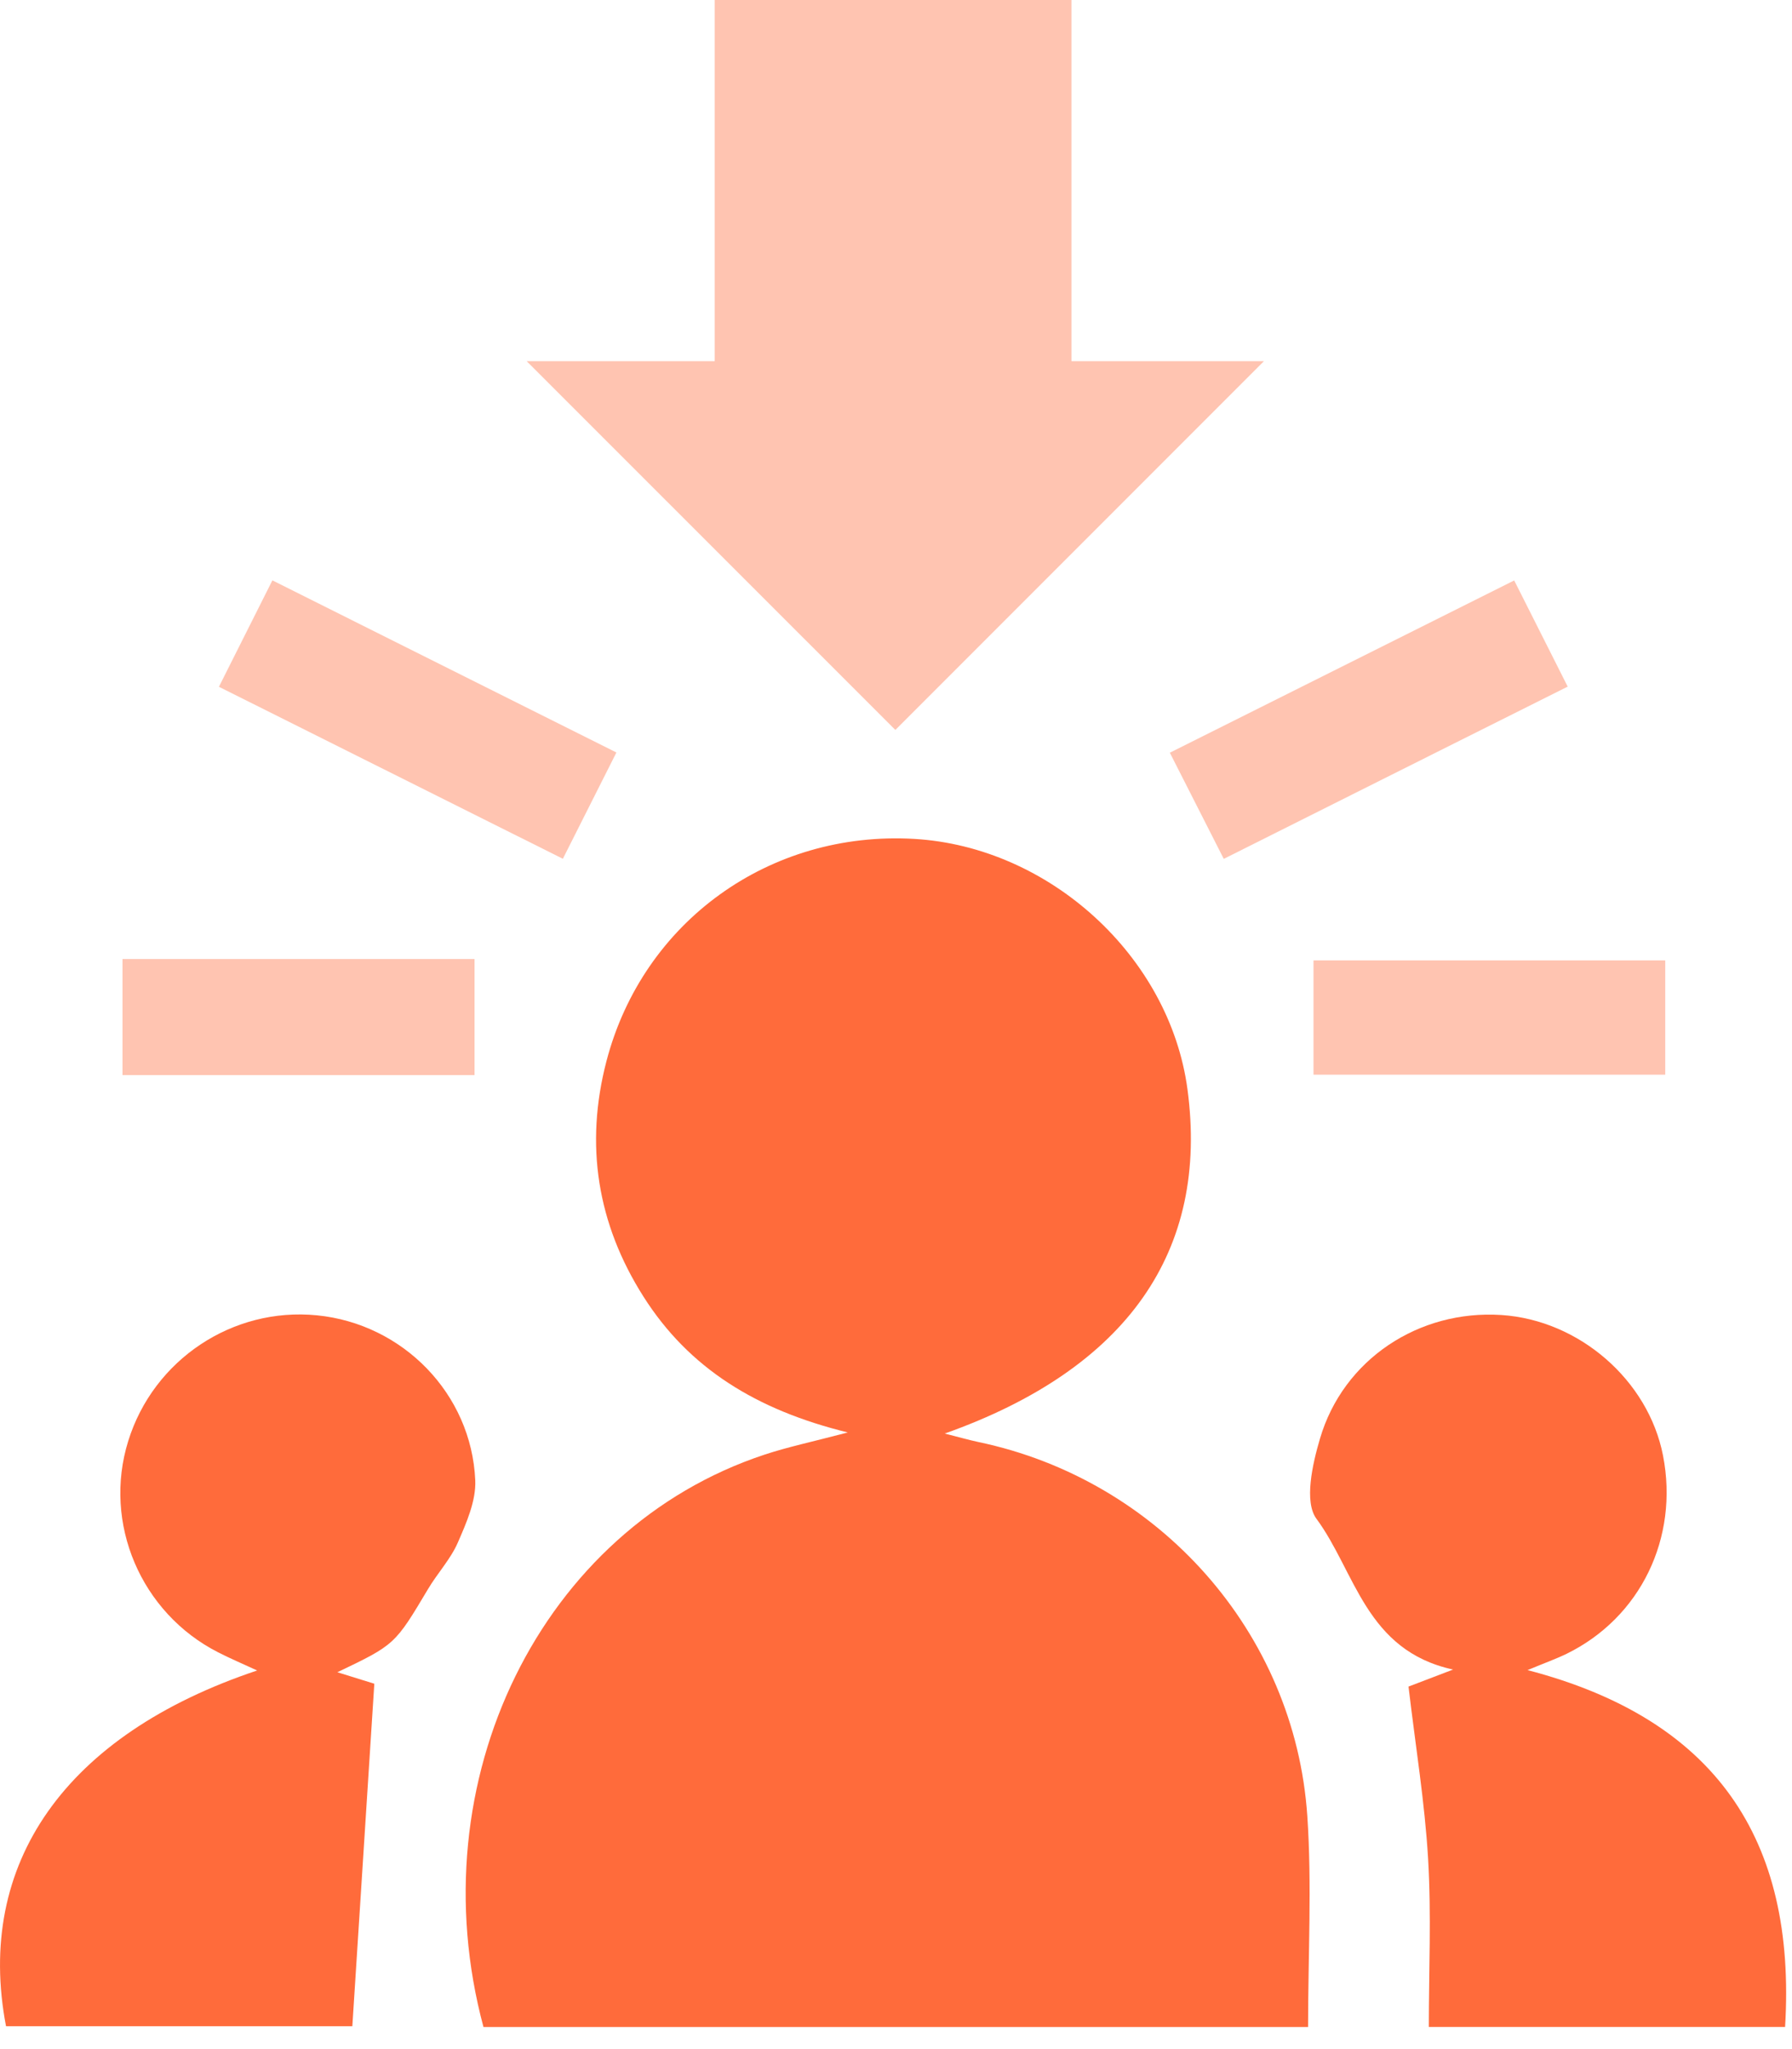
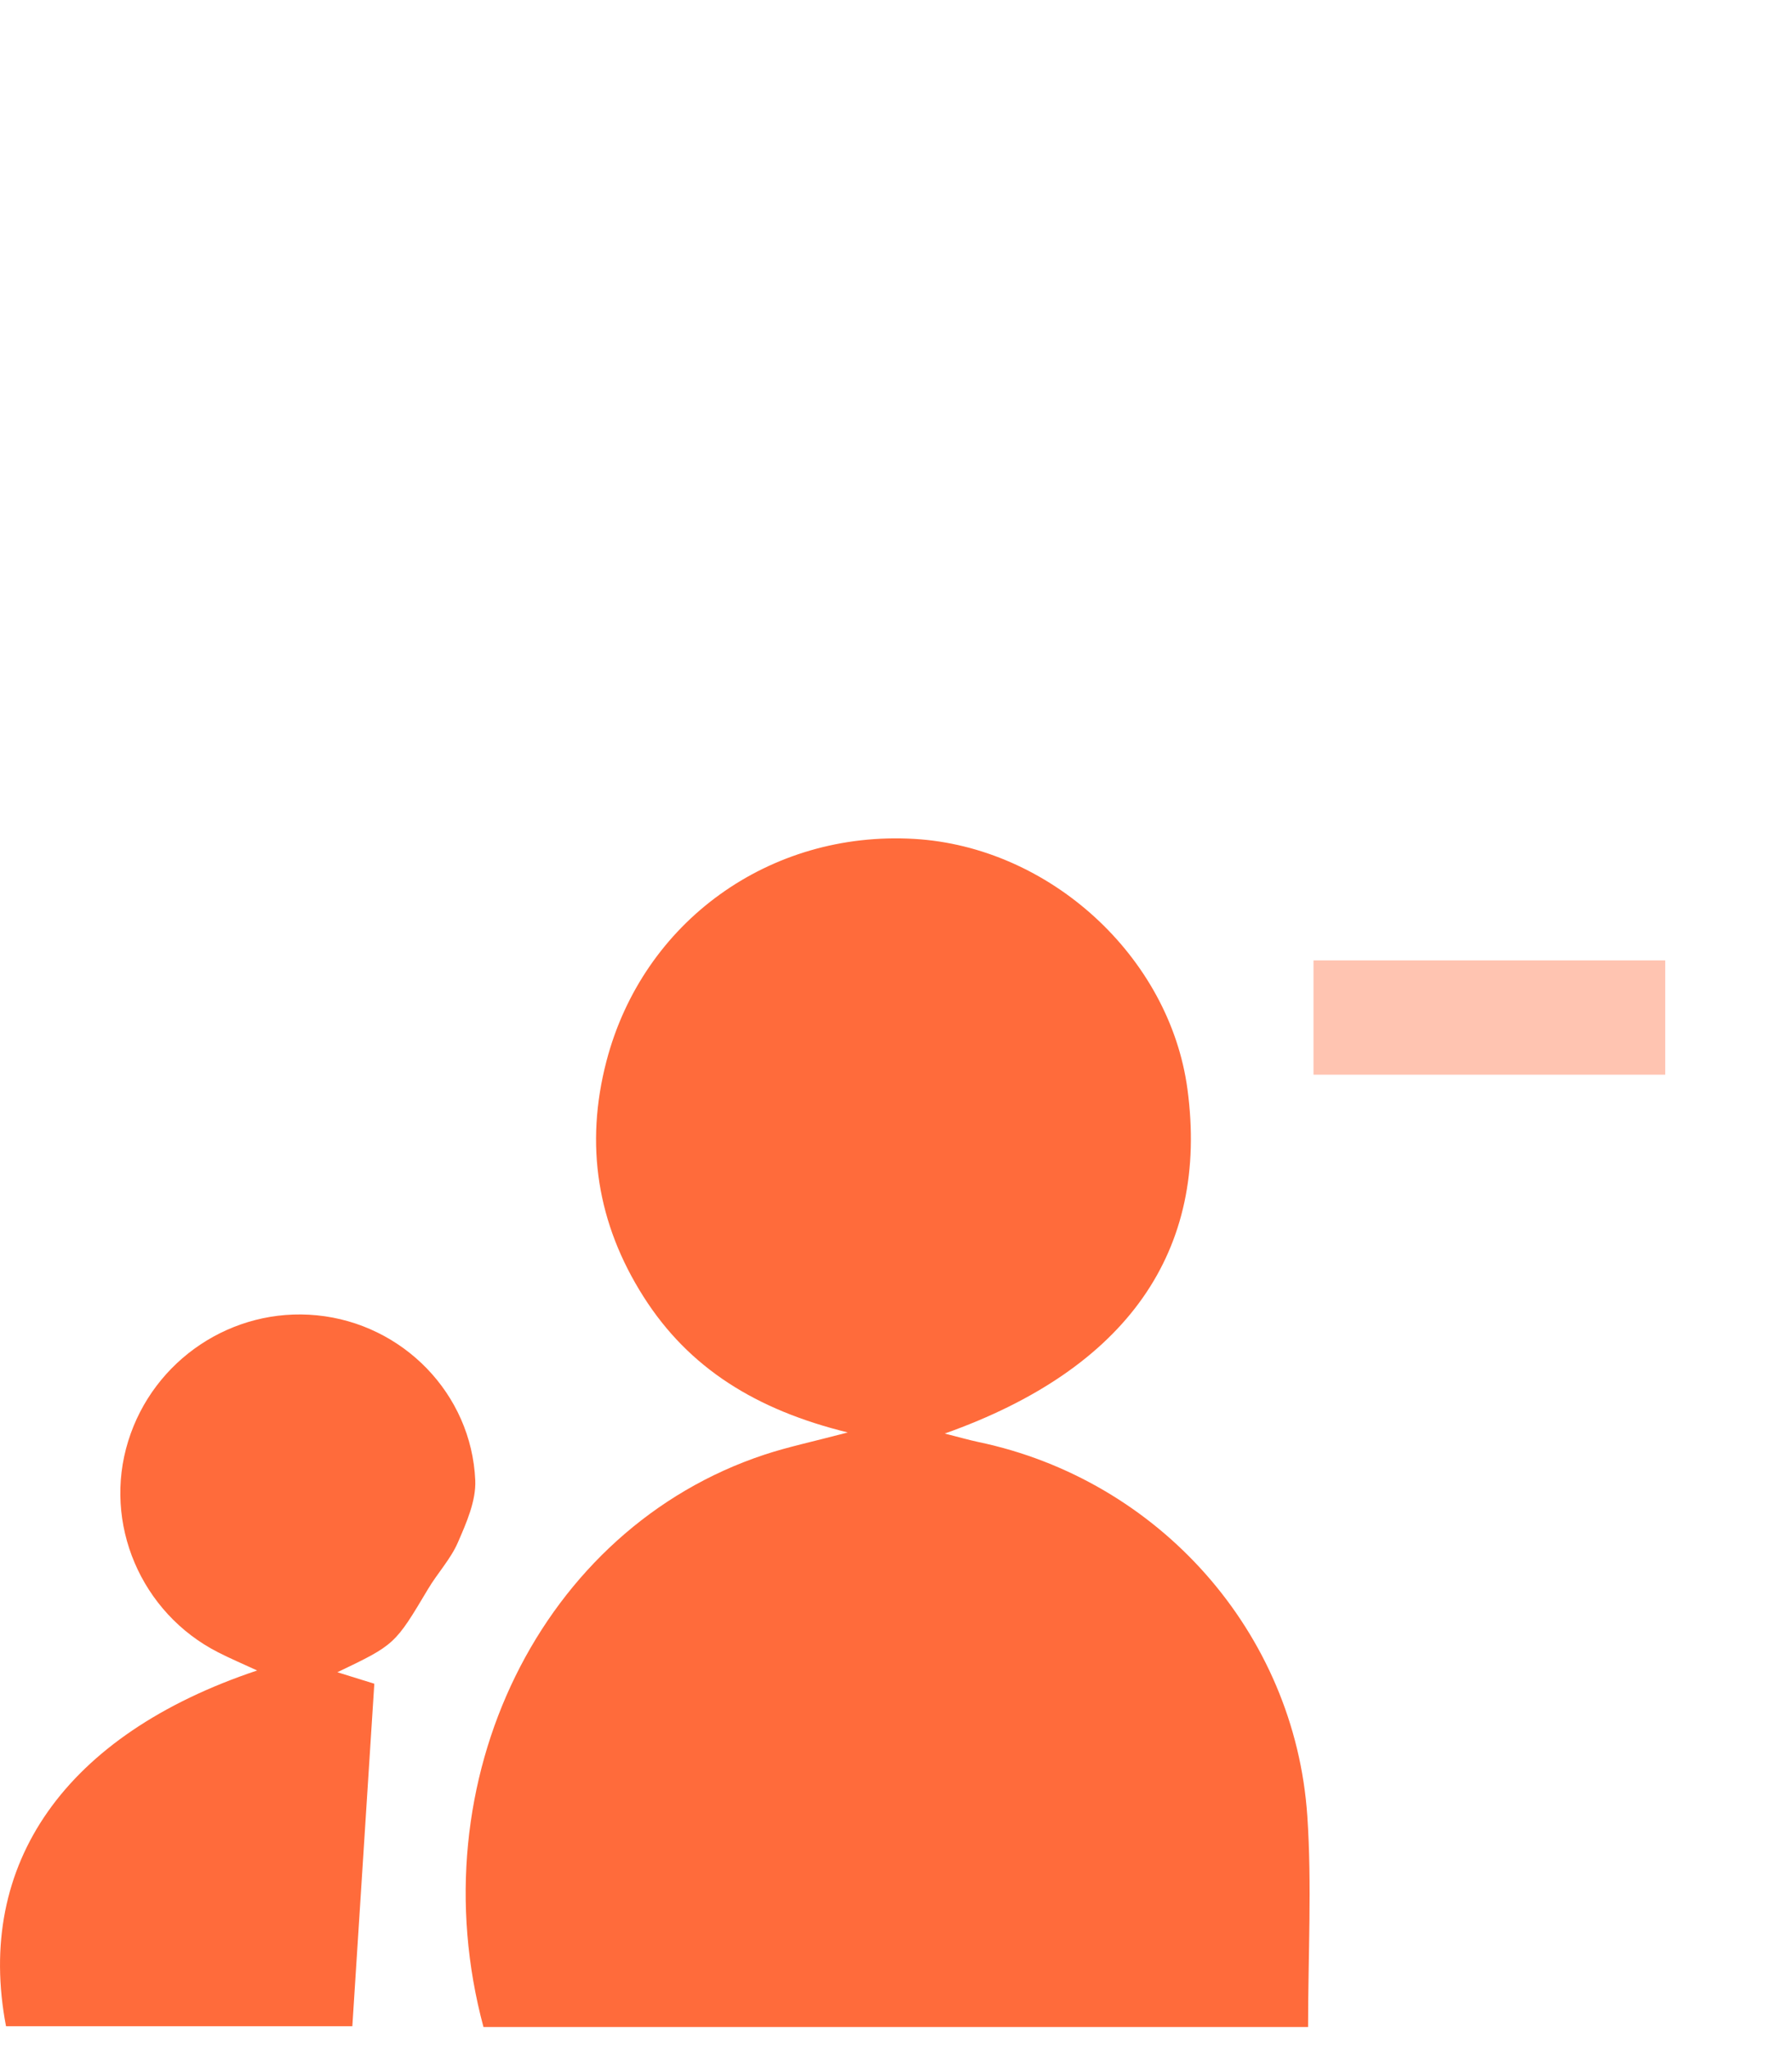
<svg xmlns="http://www.w3.org/2000/svg" width="42" height="48" viewBox="0 0 42 48" fill="none">
  <path d="M22.142 33.581C22.482 33.666 22.705 33.731 22.93 33.779C27.16 34.664 30.348 38.237 30.64 42.538C30.75 44.164 30.658 45.804 30.658 47.482C24.184 47.482 17.759 47.482 11.331 47.482C9.781 41.715 12.682 35.806 17.918 34.075C18.469 33.893 19.039 33.774 19.87 33.555C17.725 33.029 16.147 32.051 15.082 30.374C13.996 28.666 13.703 26.813 14.214 24.857C15.069 21.586 18.039 19.456 21.424 19.651C24.601 19.835 27.413 22.407 27.831 25.514C28.34 29.3 26.43 32.06 22.142 33.581Z" fill="#FF6B3B" />
-   <path d="M12.344 8.461C13.721 8.461 15.195 8.461 16.751 8.461C16.751 5.61 16.751 2.836 16.751 0C19.567 0 22.297 0 25.112 0C25.112 2.794 25.112 5.569 25.112 8.461C26.679 8.461 28.169 8.461 29.623 8.461C26.684 11.4 23.788 14.296 20.985 17.099C18.199 14.313 15.281 11.398 12.344 8.461Z" fill="#FFC4B1" />
-   <path d="M34.057 39.109C32.005 38.664 31.768 36.813 30.854 35.577C30.562 35.181 30.759 34.302 30.936 33.703C31.482 31.841 33.257 30.677 35.191 30.804C37.014 30.924 38.633 32.332 38.977 34.096C39.354 36.027 38.447 37.895 36.715 38.741C36.468 38.861 36.206 38.954 35.802 39.122C40.189 40.265 42.107 43.062 41.838 47.481C39.059 47.481 36.35 47.481 33.488 47.481C33.488 46.168 33.549 44.85 33.471 43.538C33.393 42.222 33.178 40.914 33.012 39.508C33.211 39.432 33.534 39.308 34.057 39.109Z" fill="#FF6B3B" />
  <path d="M7.907 39.172C8.358 39.311 8.645 39.402 8.773 39.441C8.6 42.139 8.431 44.767 8.258 47.464C5.598 47.464 2.869 47.464 0.141 47.464C-0.586 43.663 1.524 40.635 6.027 39.131C5.67 38.966 5.388 38.847 5.115 38.707C3.302 37.785 2.406 35.683 3.005 33.757C3.596 31.852 5.449 30.616 7.427 30.811C9.436 31.008 11.05 32.644 11.139 34.677C11.159 35.157 10.933 35.67 10.732 36.131C10.563 36.521 10.254 36.85 10.033 37.222C9.256 38.523 9.262 38.525 7.907 39.172Z" fill="#FF6B3B" />
-   <path d="M14.447 17.627C14.001 18.512 13.616 19.277 13.192 20.117C10.479 18.761 7.835 17.441 5.131 16.088C5.557 15.24 5.951 14.456 6.384 13.595C9.09 14.95 11.733 16.27 14.447 17.627Z" fill="#FFC4B1" />
-   <path d="M28.682 20.119C28.253 19.276 27.864 18.51 27.418 17.632C30.1 16.29 32.758 14.961 35.489 13.597C35.914 14.441 36.299 15.207 36.743 16.084C34.059 17.426 31.399 18.757 28.682 20.119Z" fill="#FFC4B1" />
-   <path d="M11.122 25.183C8.338 25.183 5.63 25.183 2.871 25.183C2.871 24.263 2.871 23.383 2.871 22.465C5.635 22.465 8.343 22.465 11.122 22.465C11.122 23.357 11.122 24.233 11.122 25.183Z" fill="#FFC4B1" />
  <path d="M39.029 22.497C39.029 23.419 39.029 24.272 39.029 25.174C36.276 25.174 33.572 25.174 30.785 25.174C30.785 24.309 30.785 23.437 30.785 22.497C33.501 22.497 36.228 22.497 39.029 22.497Z" fill="#FFC4B1" />
</svg>